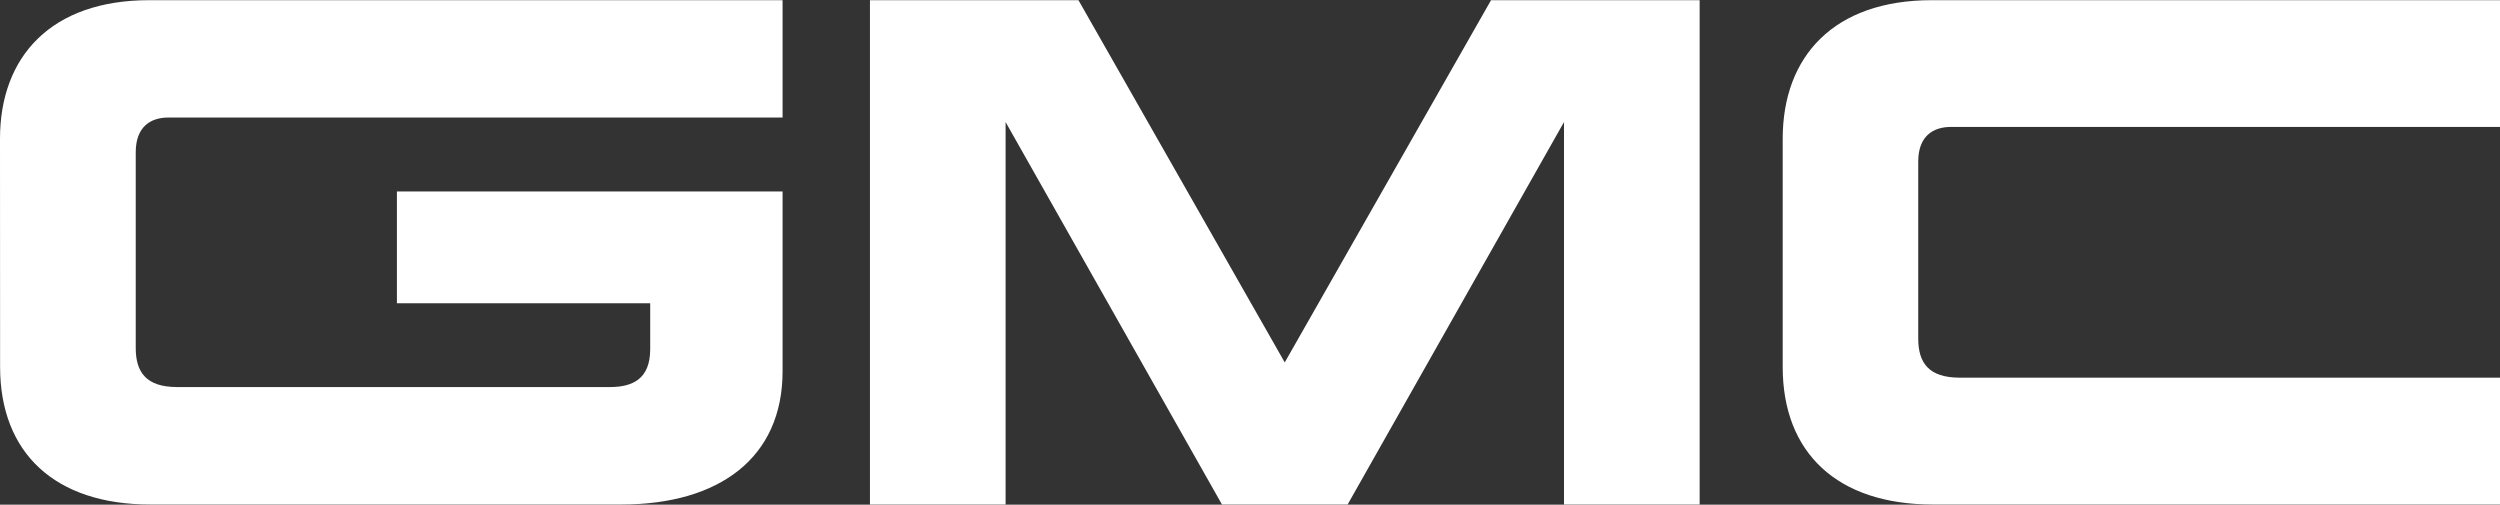
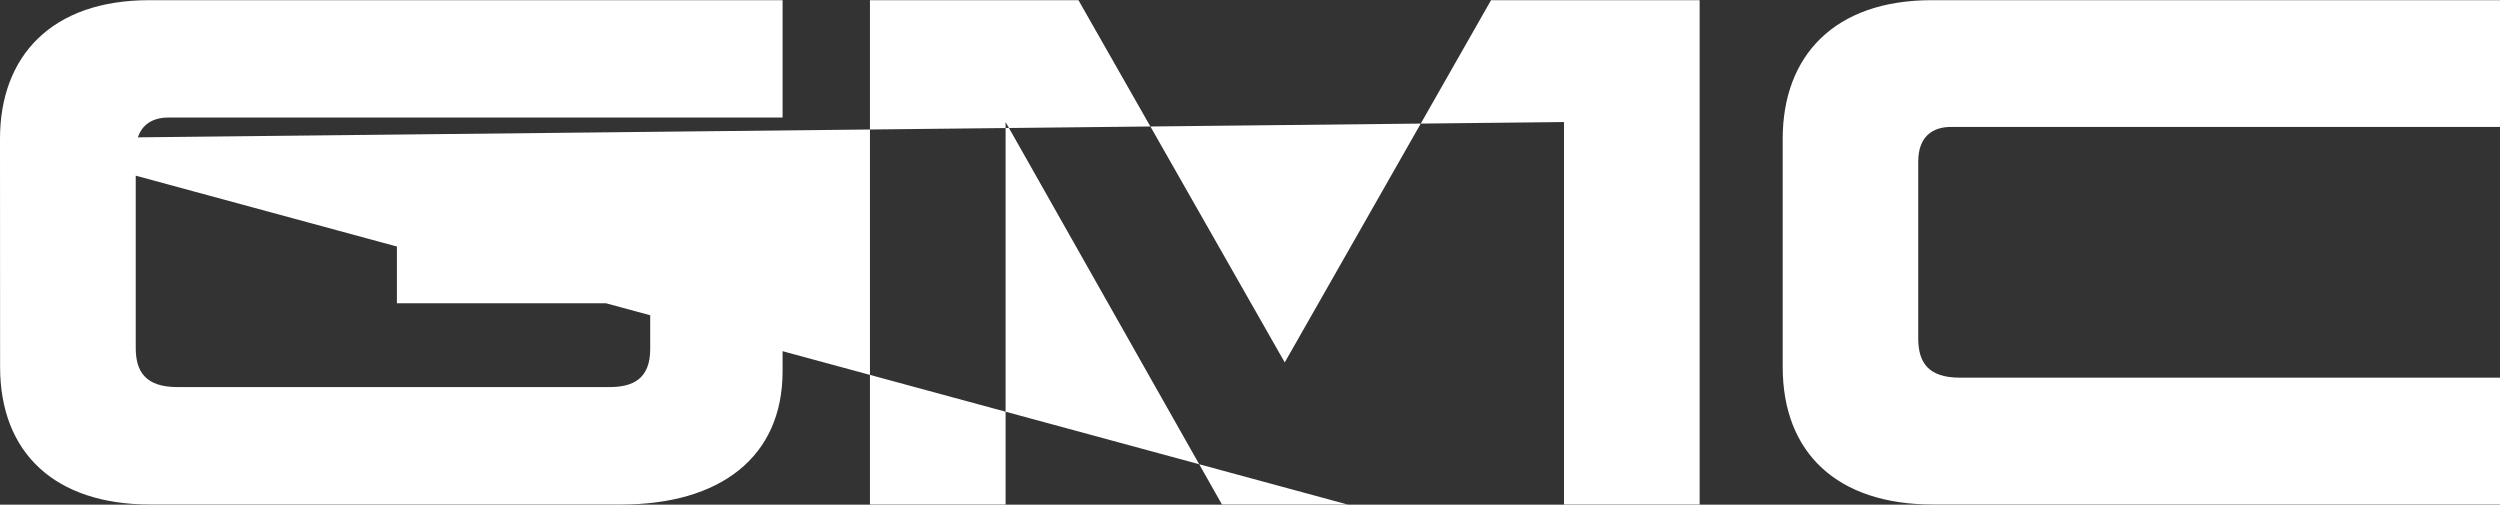
<svg xmlns="http://www.w3.org/2000/svg" width="426" height="86" viewBox="0 0 426 86" fill="none">
  <rect x="0" y="0" width="426" height="86" fill="#333333" stroke="none" />
-   <path d="M0 23.656C0 9.556 8.796 0.031 25.422 0.031H133.351V20.029H28.665C25.733 20.029 23.129 21.532 23.129 25.943V59.289C23.129 63.341 24.832 65.955 30.189 65.955H103.916C107.798 65.955 110.796 64.582 110.796 59.485V51.675H67.634V32.625H133.351V63.275C133.351 77.947 122.655 85.969 105.849 85.969H25.602C9.369 85.969 0.016 77.195 0.016 62.524L0 23.656ZM229.634 85.969L266.506 20.797V85.969H289.618V0.031H254.073L218.921 61.756L183.77 0.031H148.241V85.969H171.353V20.797L208.225 85.969H229.634ZM426 85.969H329.357C313.091 85.969 303.771 77.195 303.771 62.524V23.656C303.771 9.556 312.534 0.031 329.16 0.031H426.016V21.63H332.42C329.488 21.63 326.867 23.117 326.867 27.528V57.688C326.867 61.756 328.587 64.354 333.943 64.354H426.016L426 85.969Z" fill="white" />
+   <path d="M0 23.656C0 9.556 8.796 0.031 25.422 0.031H133.351V20.029H28.665C25.733 20.029 23.129 21.532 23.129 25.943V59.289C23.129 63.341 24.832 65.955 30.189 65.955H103.916C107.798 65.955 110.796 64.582 110.796 59.485V51.675H67.634V32.625H133.351V63.275C133.351 77.947 122.655 85.969 105.849 85.969H25.602C9.369 85.969 0.016 77.195 0.016 62.524L0 23.656ZL266.506 20.797V85.969H289.618V0.031H254.073L218.921 61.756L183.77 0.031H148.241V85.969H171.353V20.797L208.225 85.969H229.634ZM426 85.969H329.357C313.091 85.969 303.771 77.195 303.771 62.524V23.656C303.771 9.556 312.534 0.031 329.16 0.031H426.016V21.63H332.42C329.488 21.63 326.867 23.117 326.867 27.528V57.688C326.867 61.756 328.587 64.354 333.943 64.354H426.016L426 85.969Z" fill="white" />
</svg>